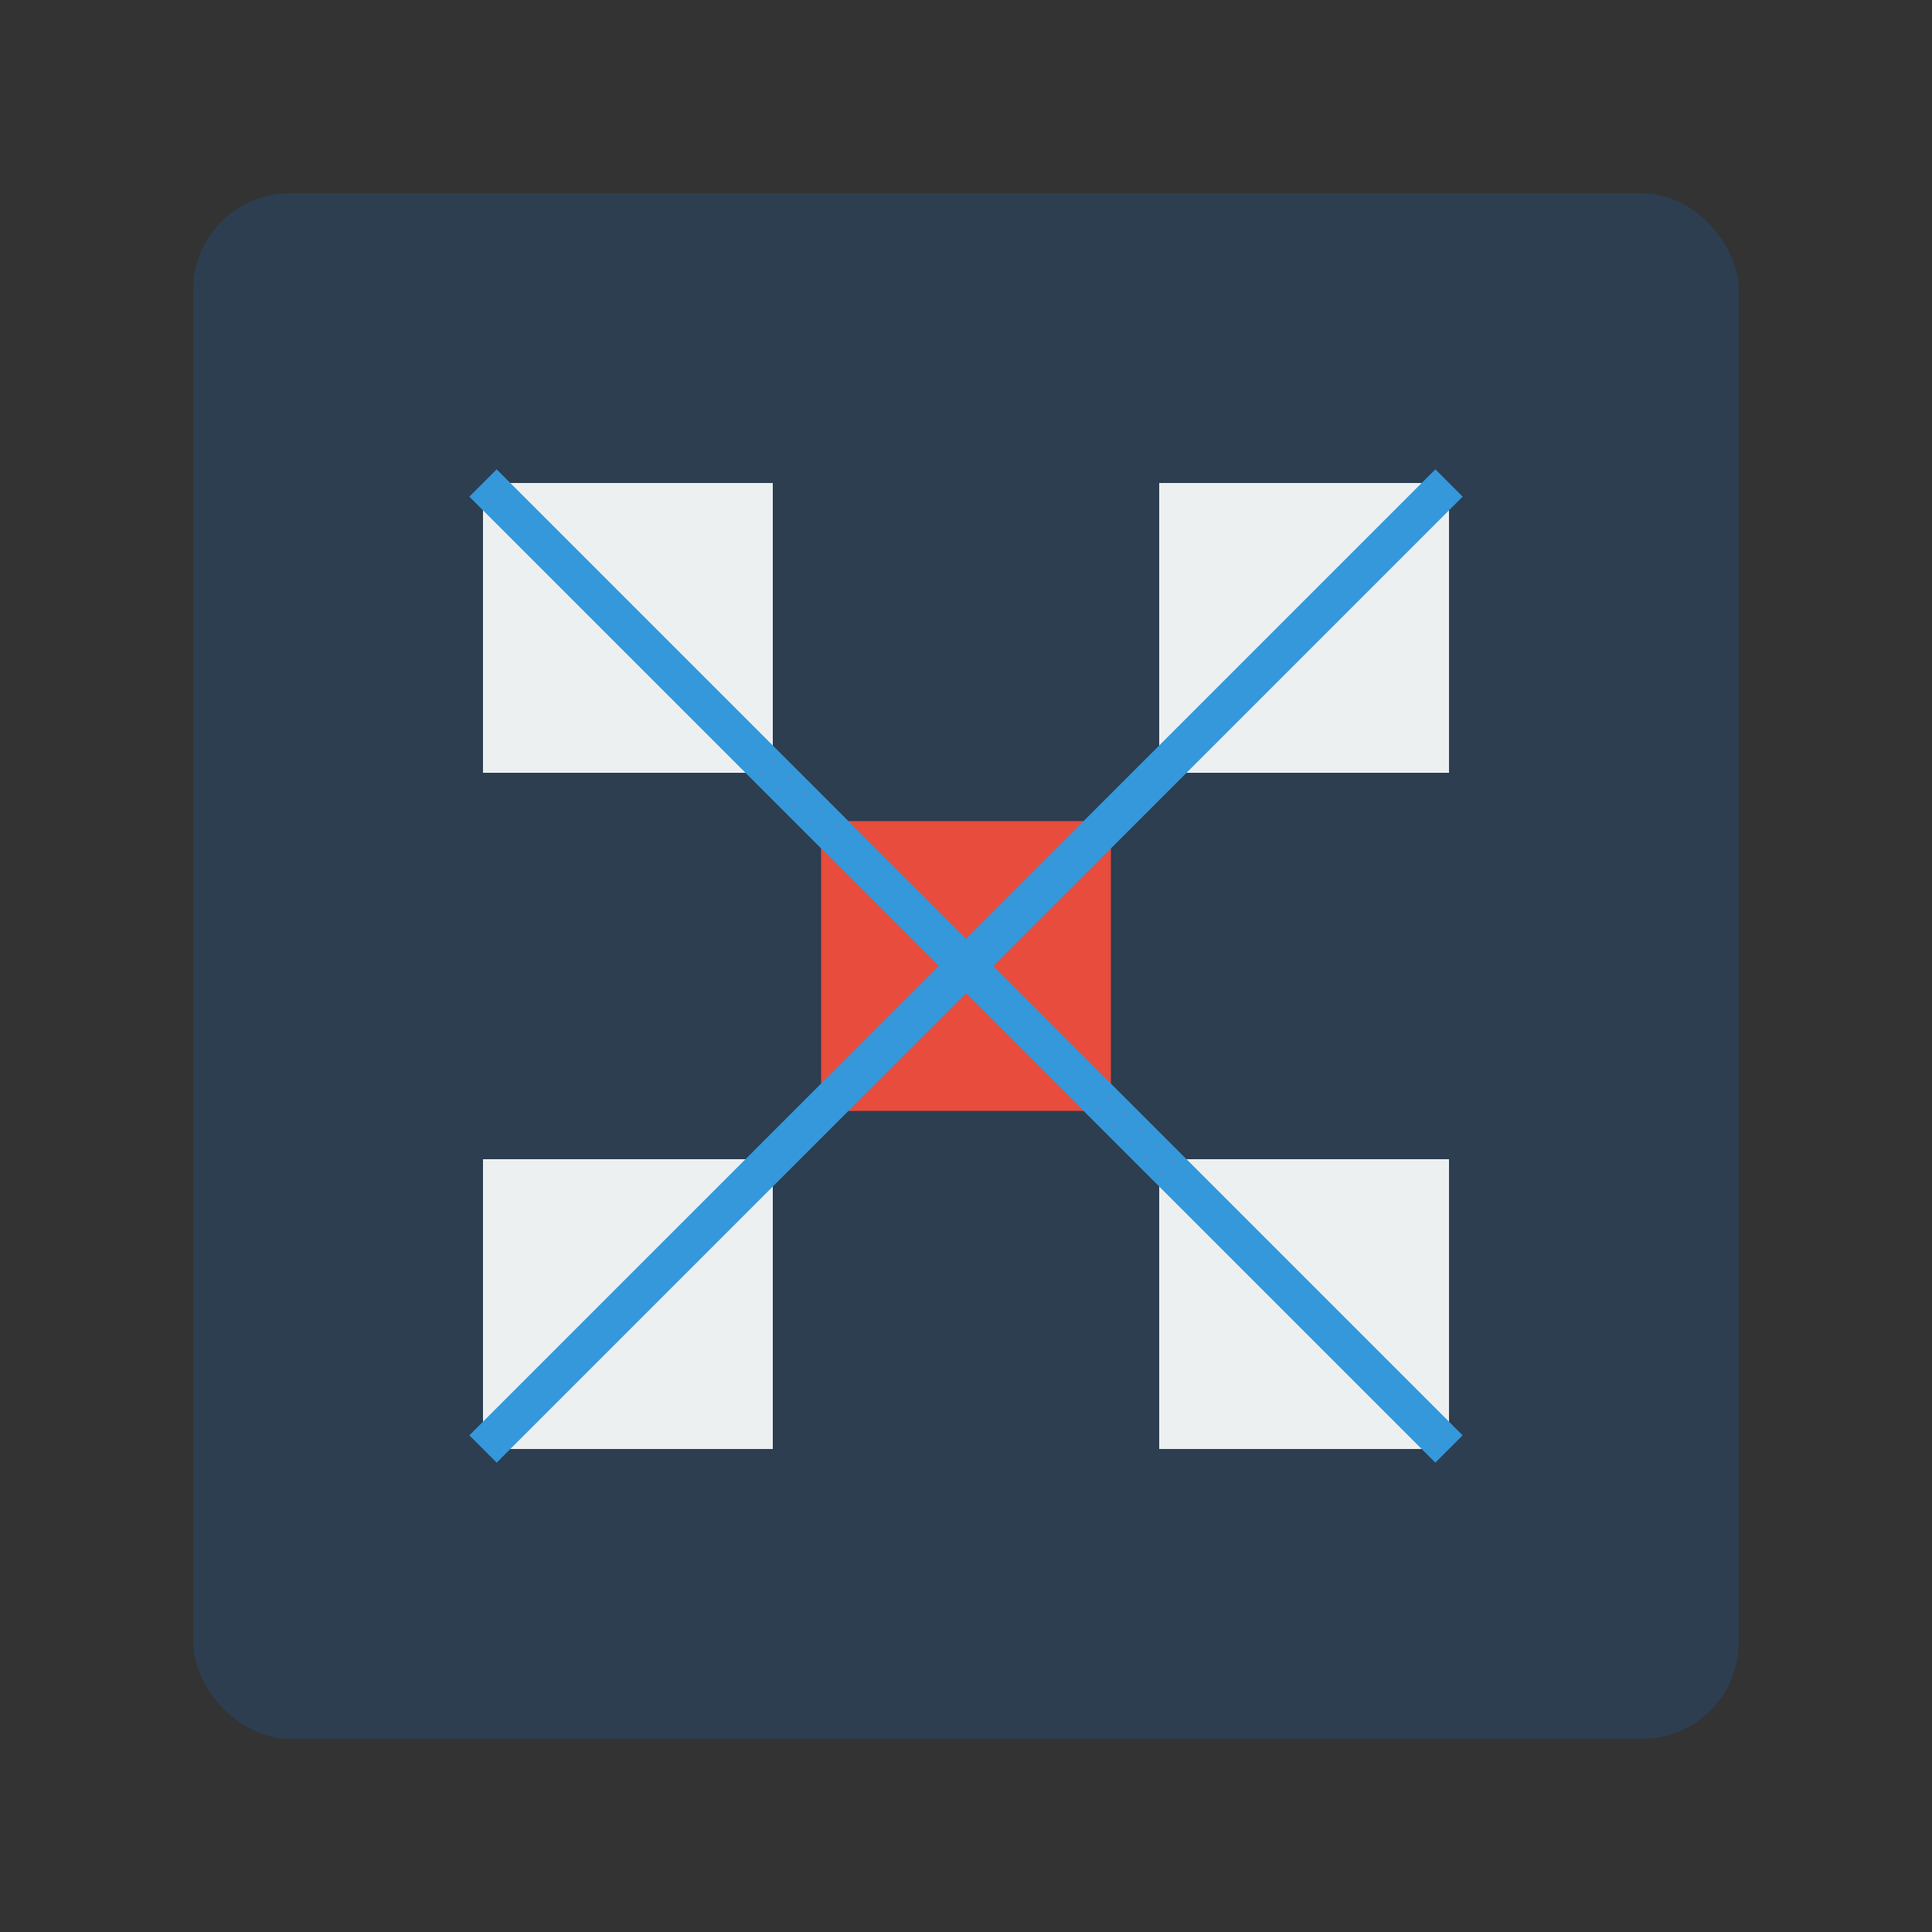
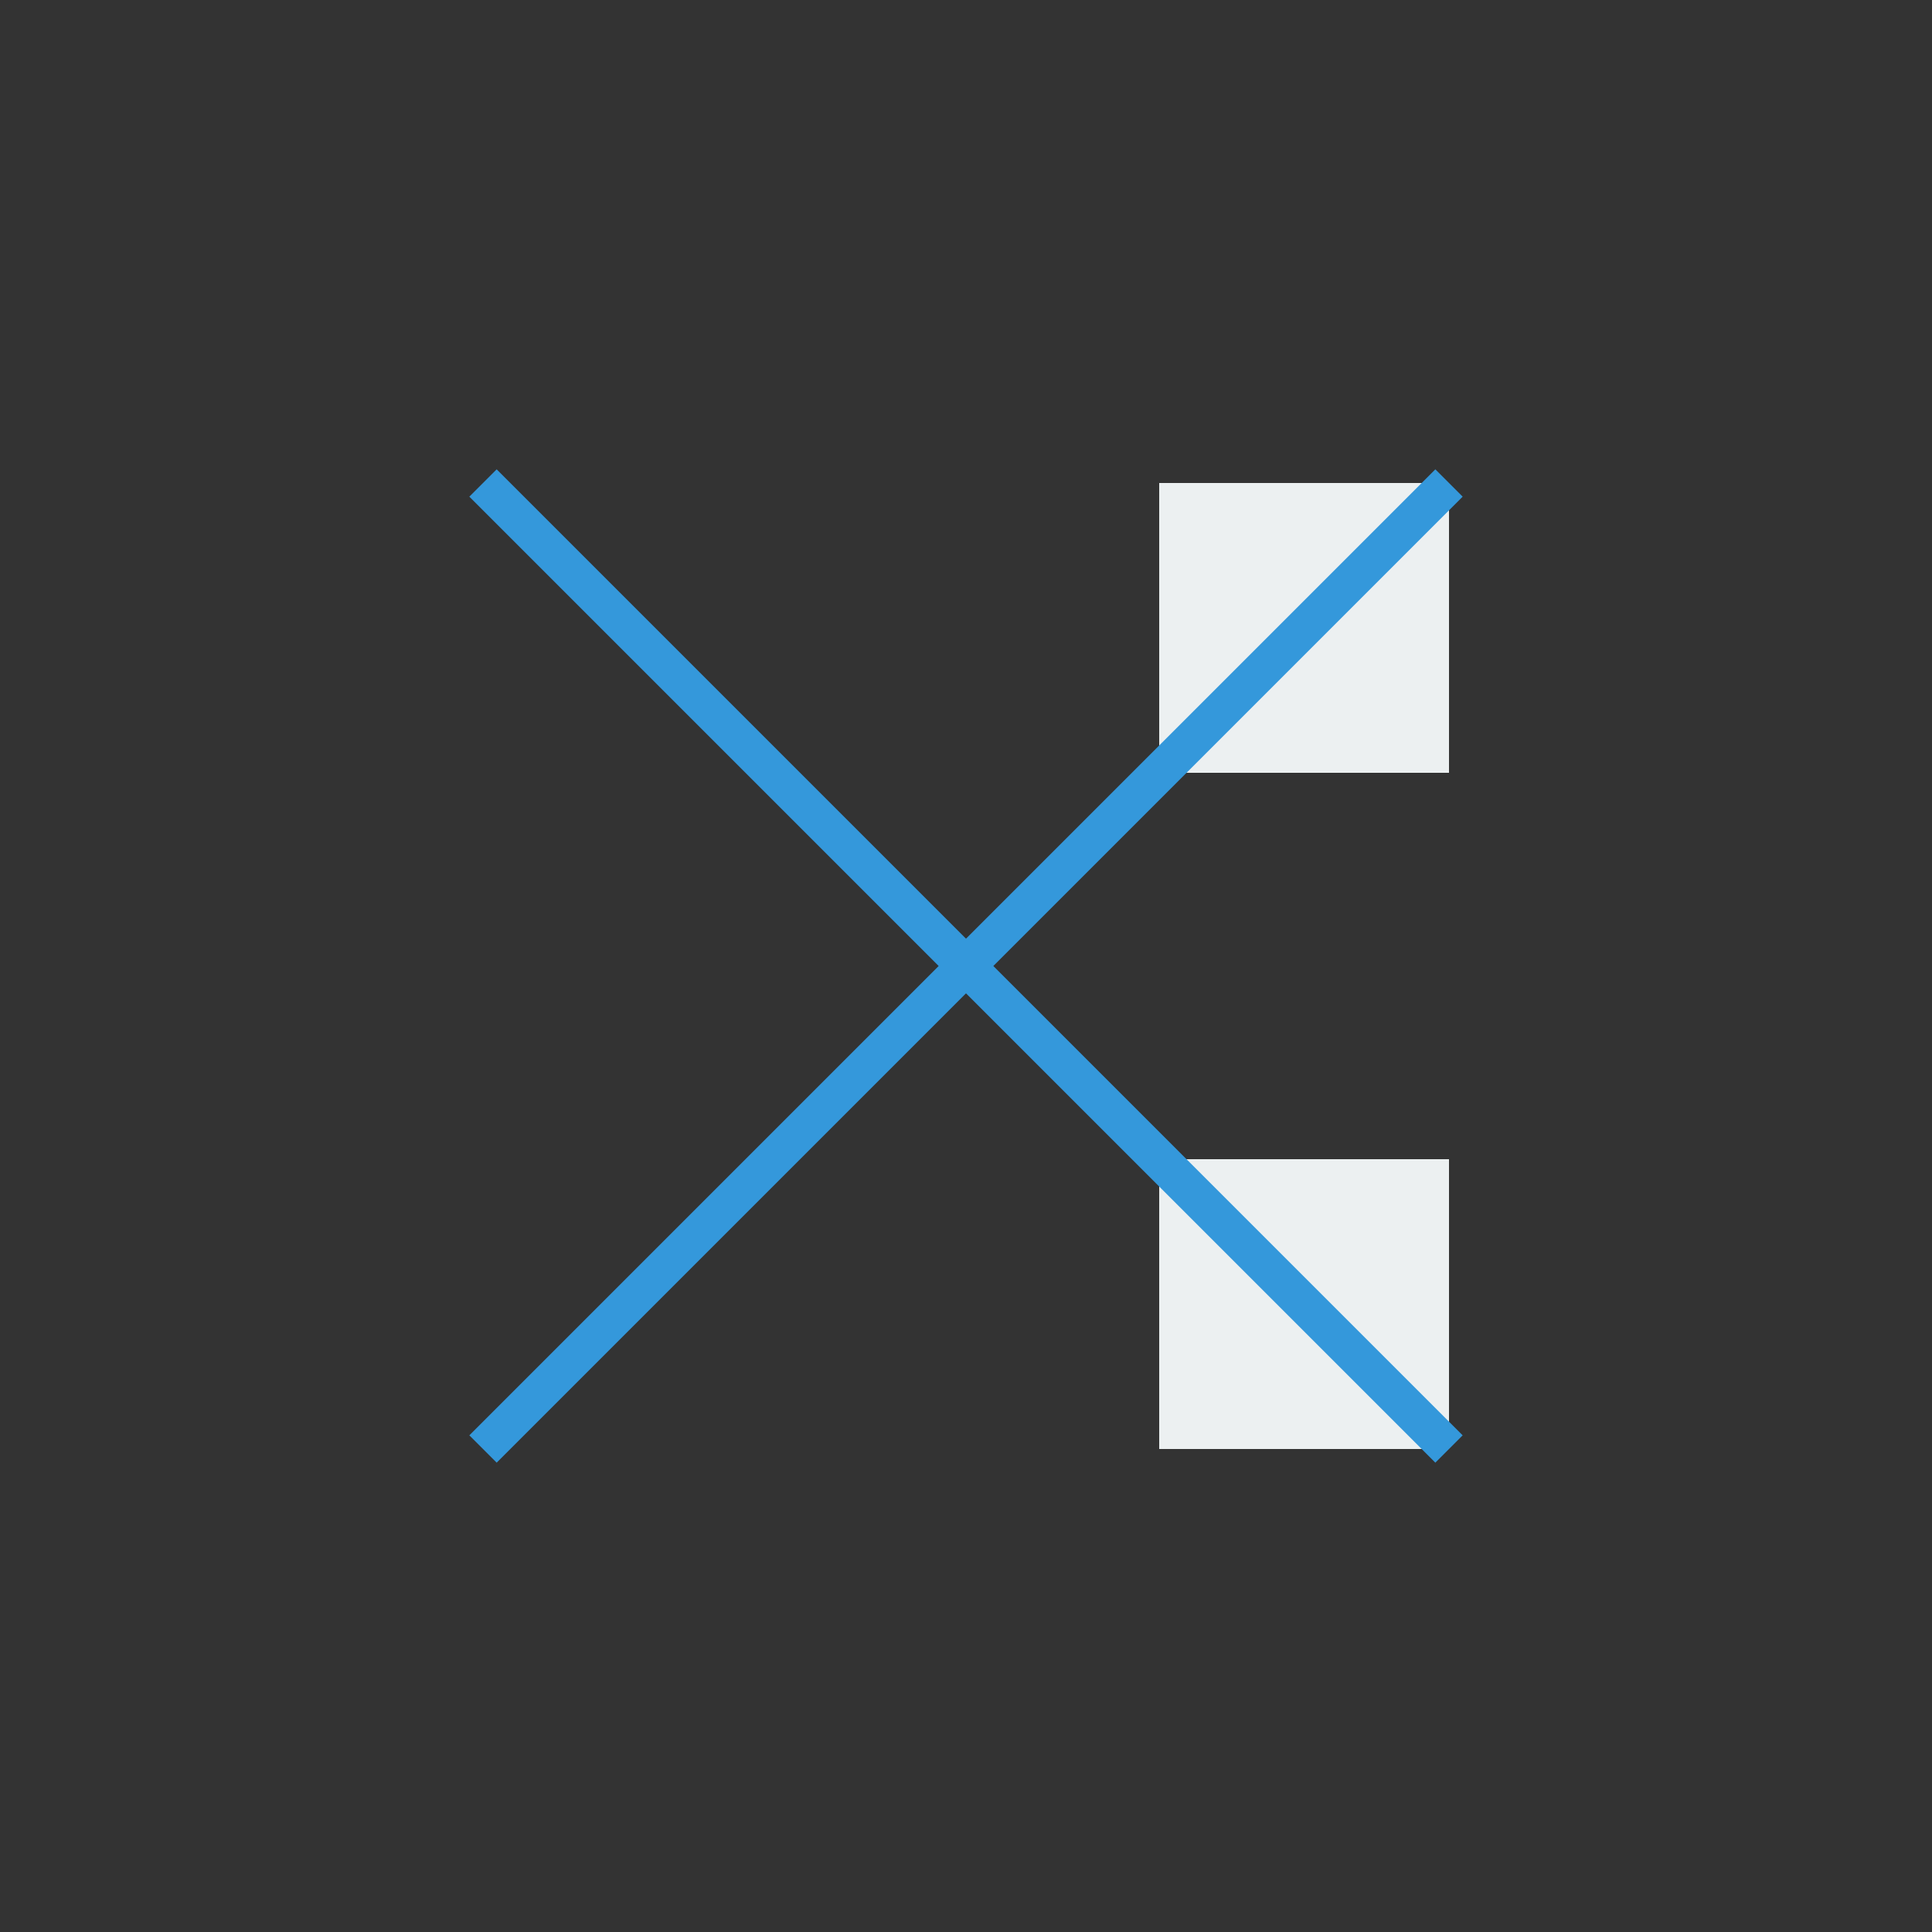
<svg xmlns="http://www.w3.org/2000/svg" viewBox="0 0 100 100">
  <rect x="0" y="0" width="100" height="100" fill="#333333" stroke="none" />
-   <rect x="10" y="10" width="80" height="80" rx="5" ry="5" fill="#2c3e50" />
-   <rect x="25" y="25" width="15" height="15" fill="#ecf0f1" />
  <rect x="60" y="25" width="15" height="15" fill="#ecf0f1" />
-   <rect x="25" y="60" width="15" height="15" fill="#ecf0f1" />
  <rect x="60" y="60" width="15" height="15" fill="#ecf0f1" />
-   <rect x="42.5" y="42.5" width="15" height="15" fill="#e74c3c" />
  <path d="M25,25 L75,75 M75,25 L25,75" stroke="#3498db" stroke-width="2" fill="none" />
</svg>